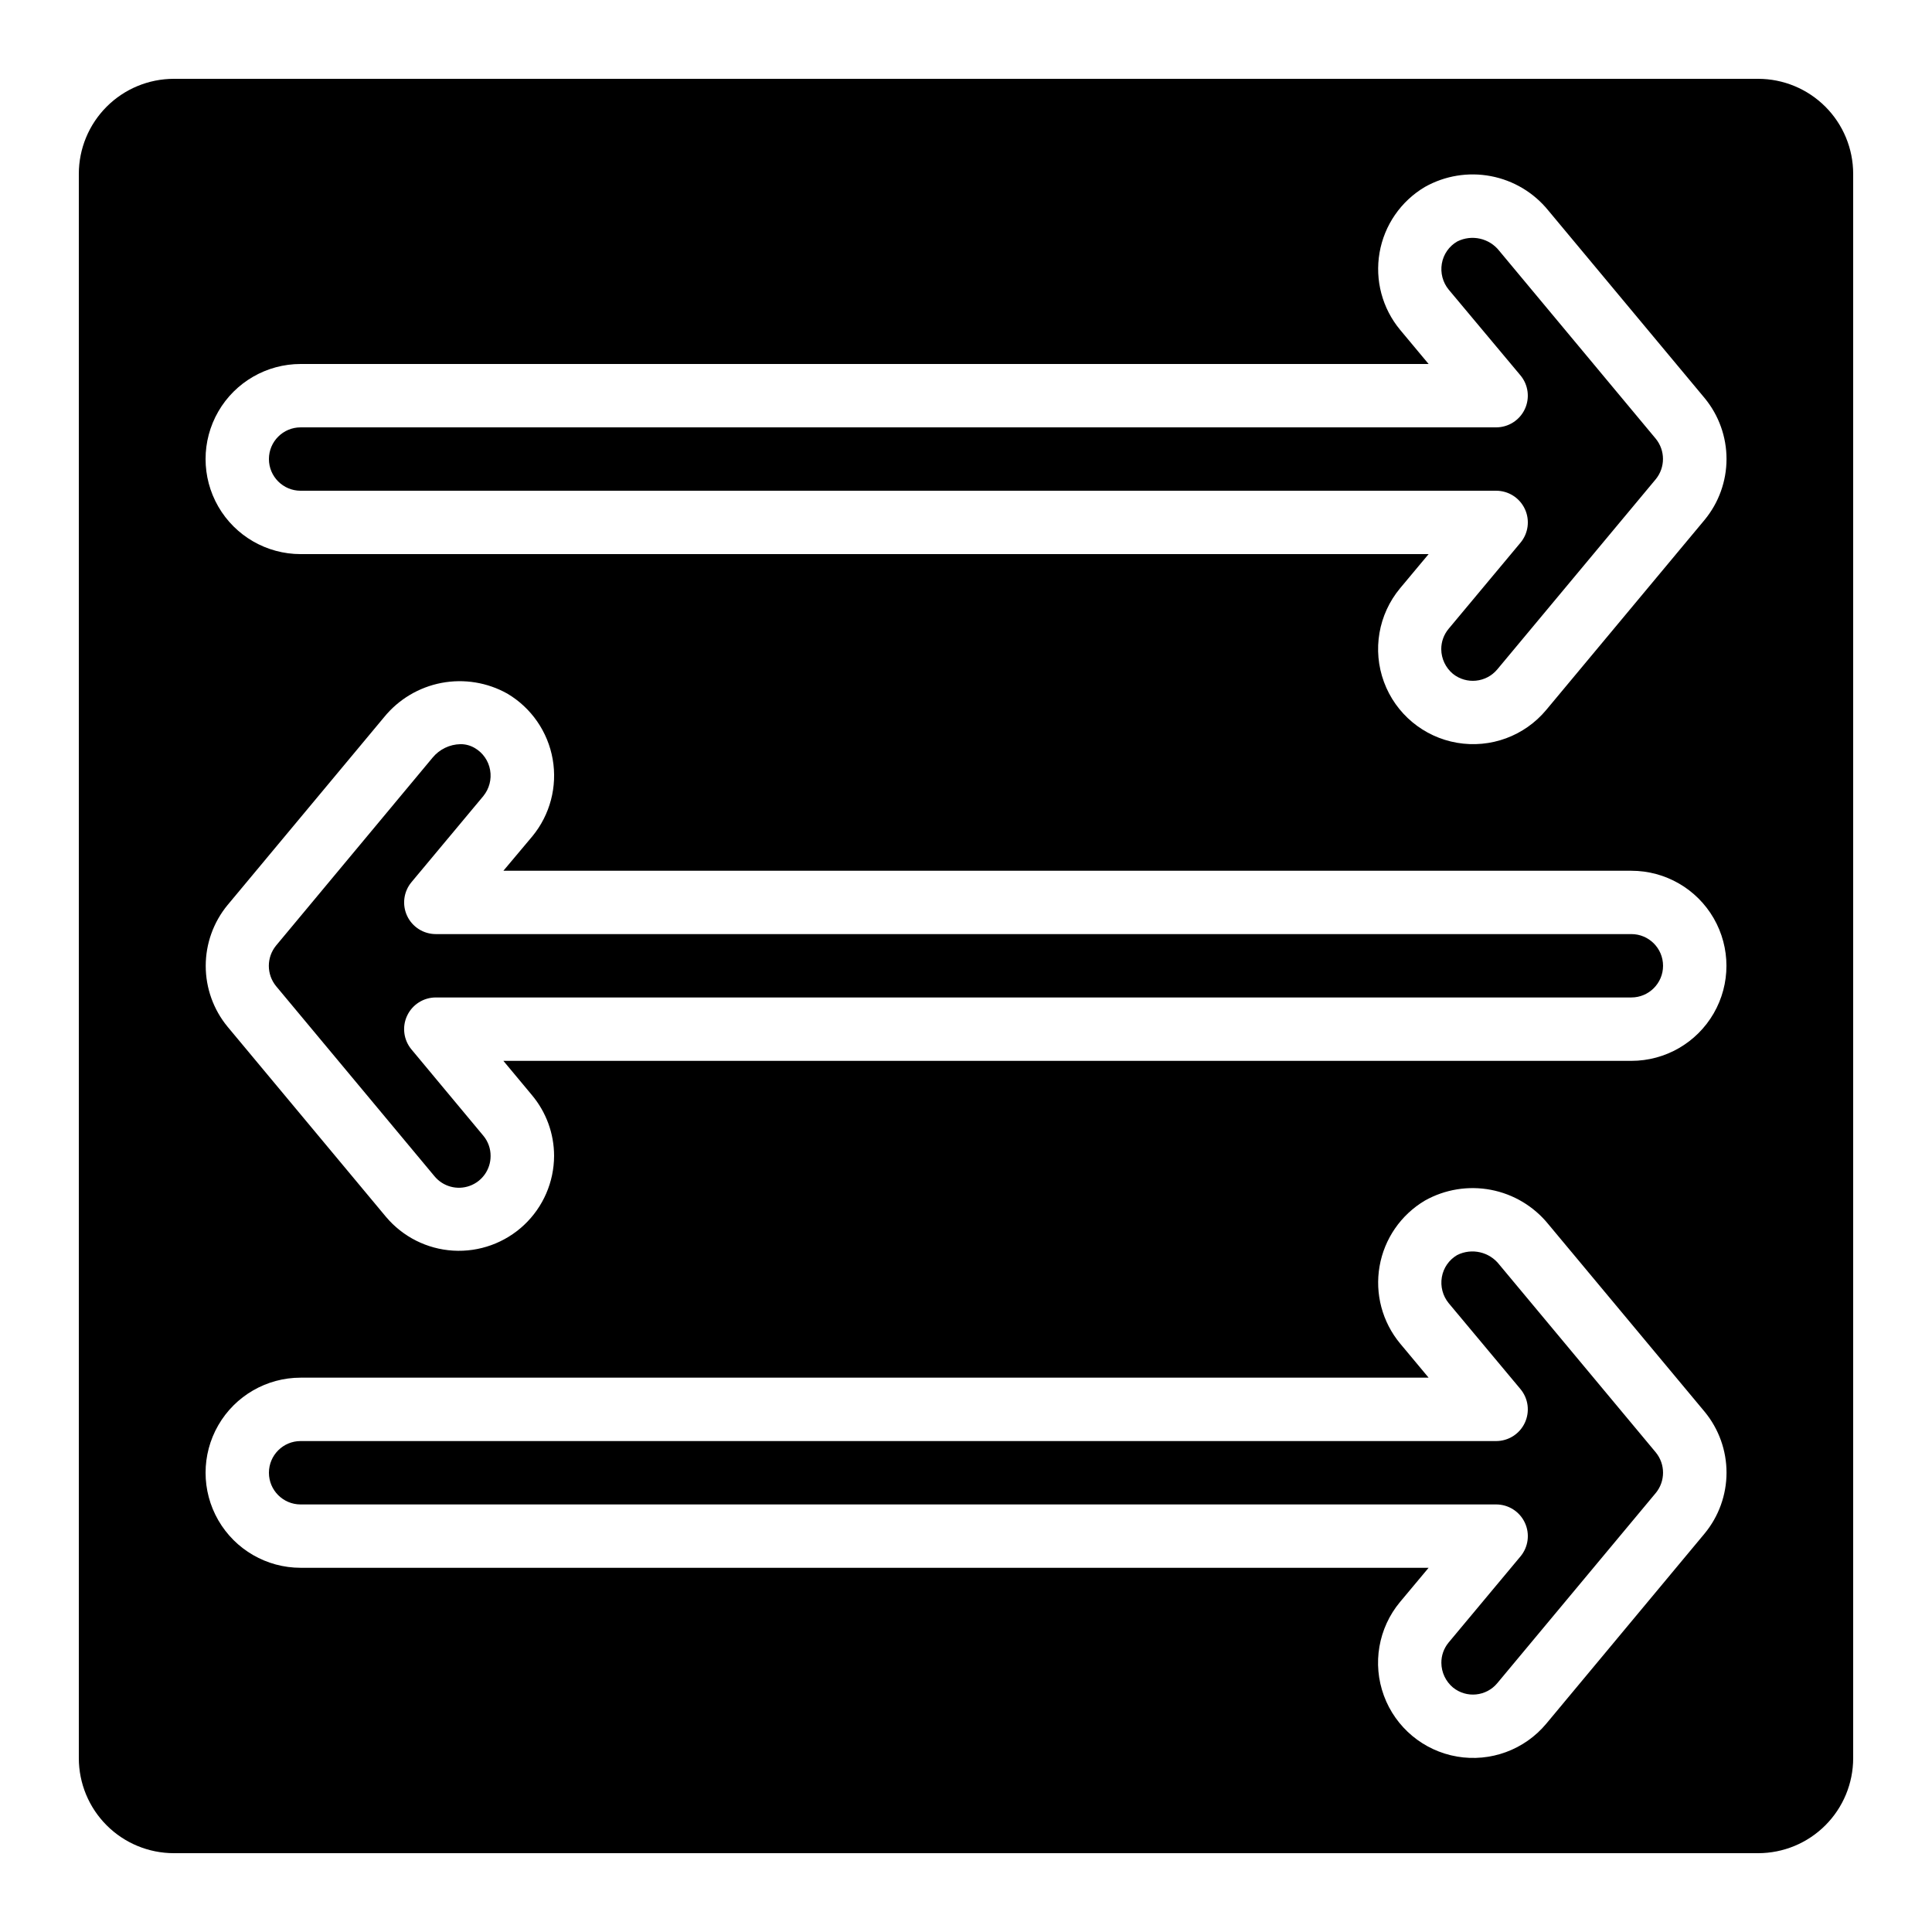
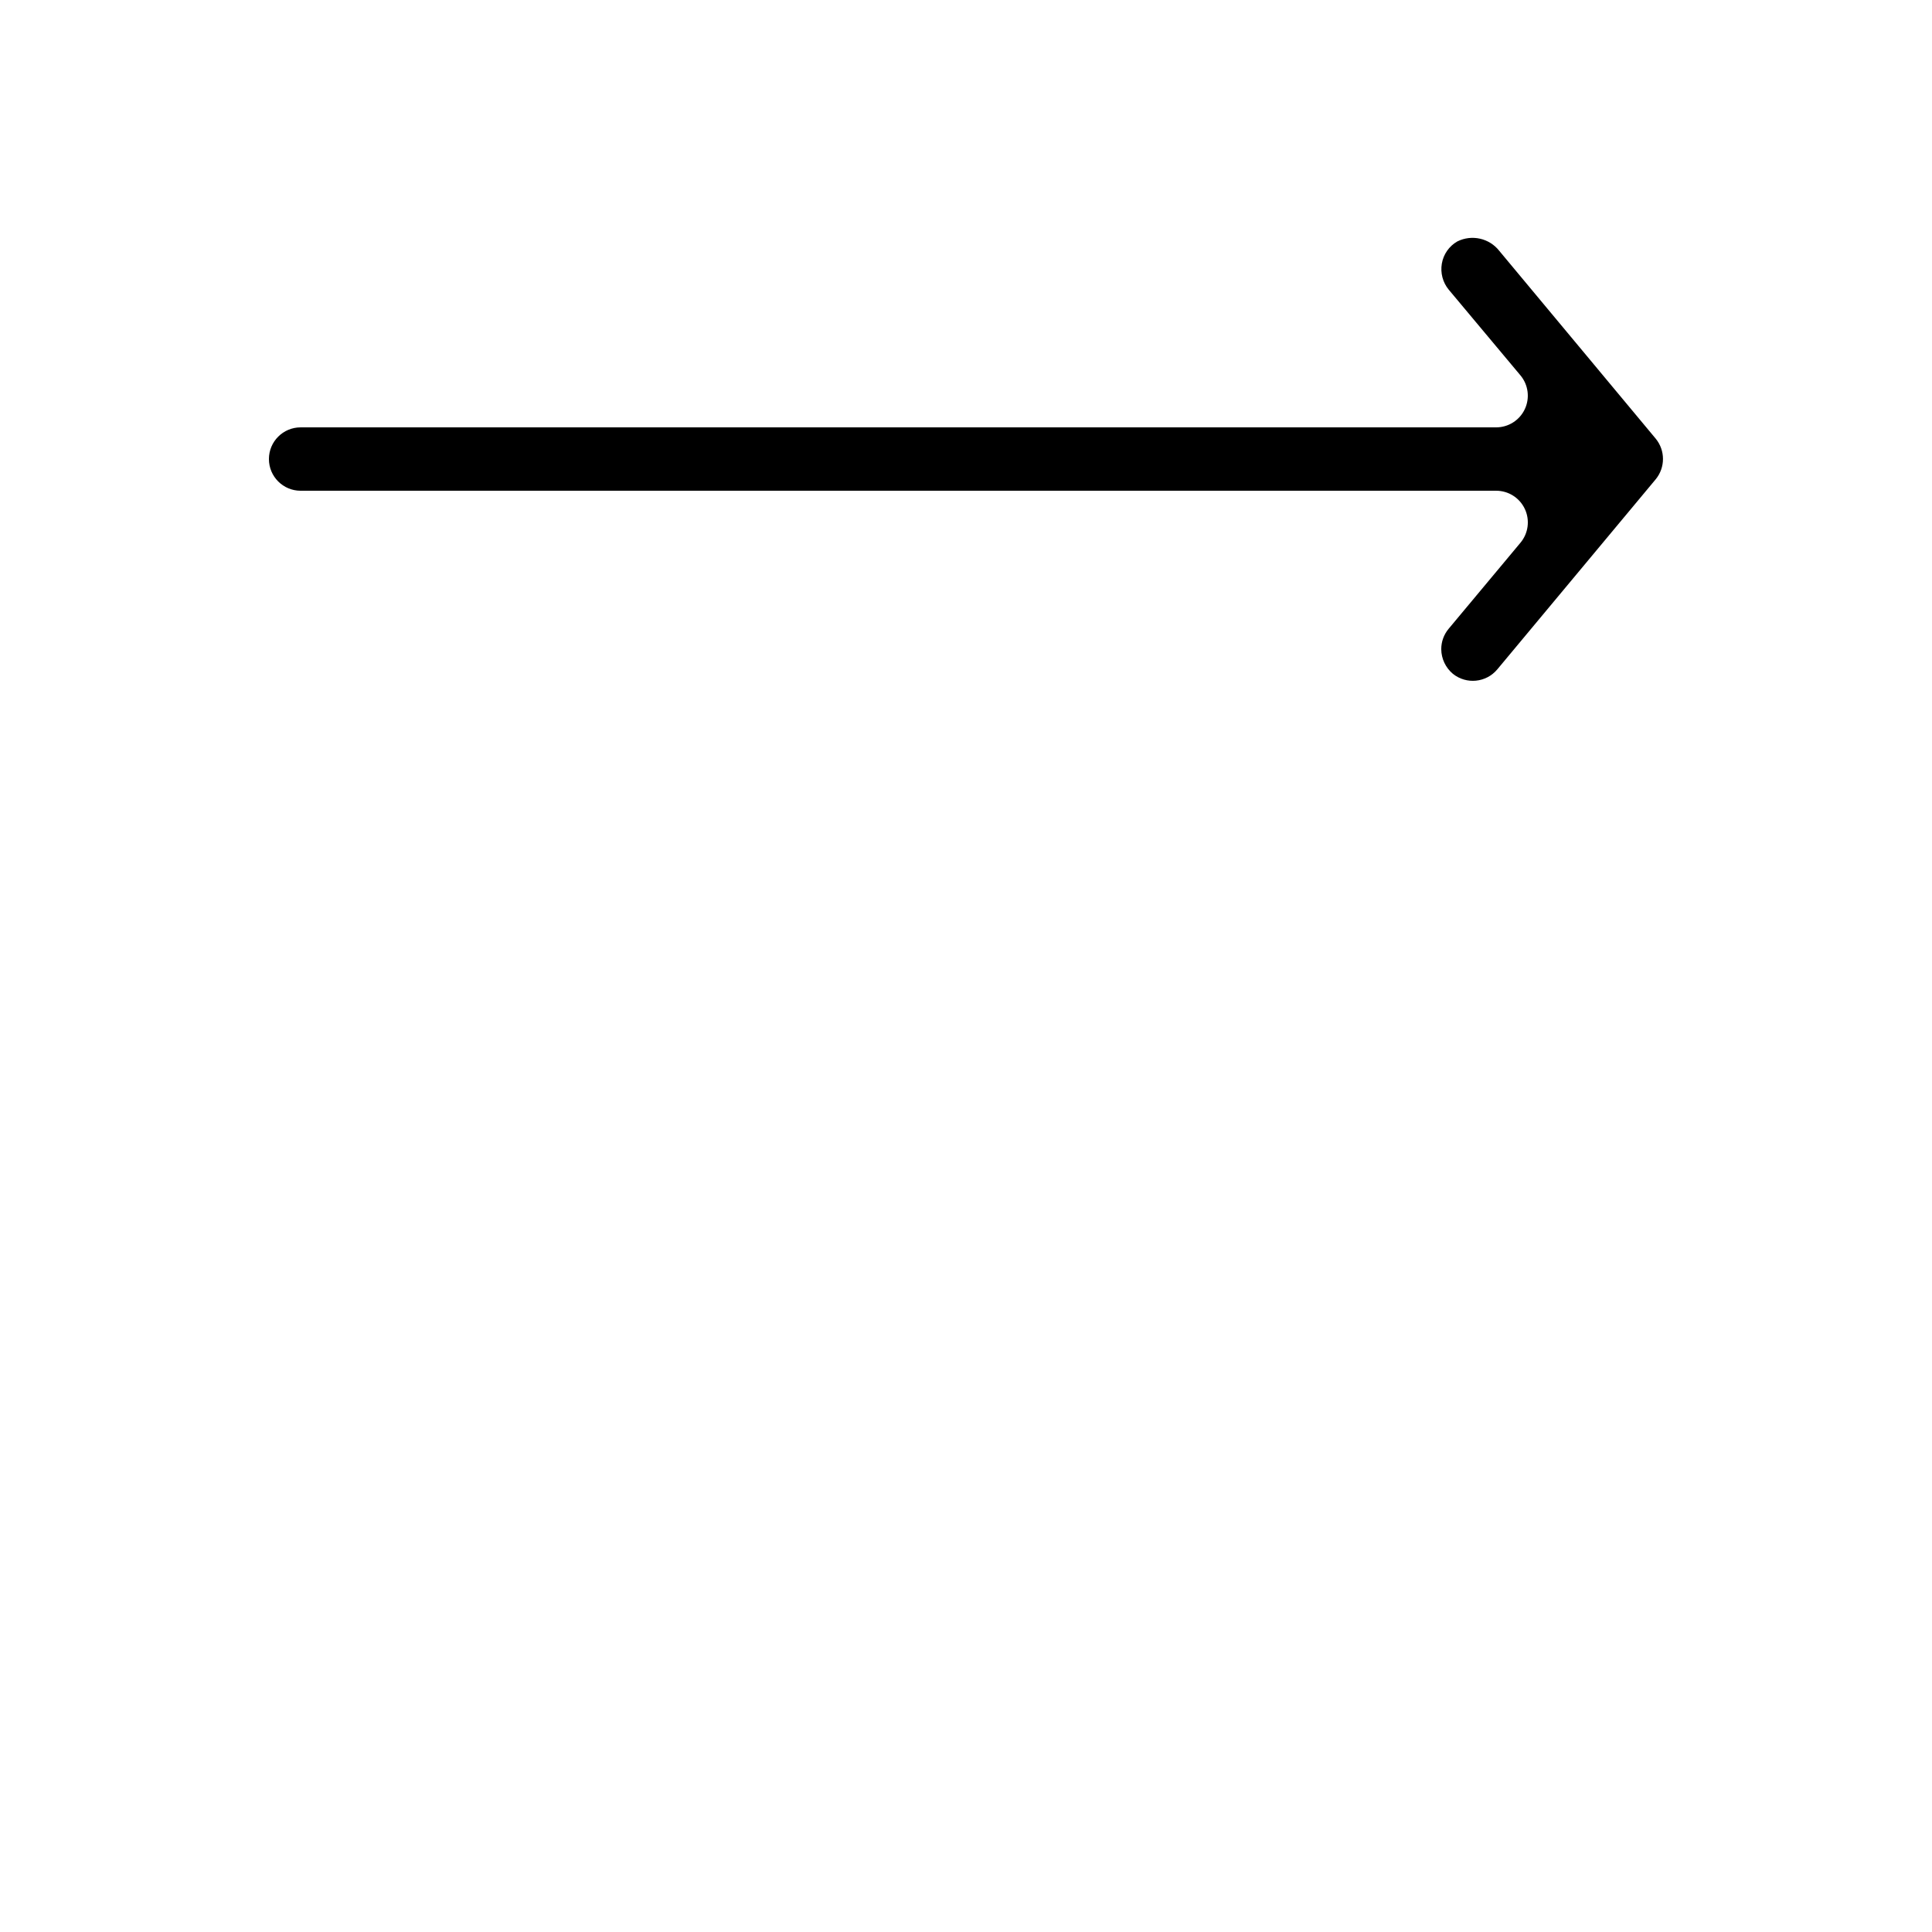
<svg xmlns="http://www.w3.org/2000/svg" fill="#000000" width="800px" height="800px" version="1.1" viewBox="144 144 512 512">
  <g>
-     <path d="m541.35 479.16c-2.633-3.414-7.309-4.488-11.168-2.57-2.168 1.254-3.664 3.406-4.082 5.879-0.418 2.445 0.242 4.953 1.812 6.875l19.027 22.781c2.086 2.504 2.535 5.984 1.152 8.934-1.379 2.953-4.344 4.836-7.598 4.836h-316.83c-4.637 0-8.395 3.762-8.395 8.398 0 4.637 3.758 8.398 8.395 8.398h316.83c3.258-0.004 6.227 1.883 7.606 4.836 1.383 2.953 0.93 6.438-1.16 8.941l-19.062 22.84h0.004c-1.246 1.508-1.922 3.41-1.906 5.363 0.02 2.527 1.145 4.914 3.082 6.535 3.574 2.898 8.82 2.379 11.754-1.168l41.984-50.383v0.004c2.57-3.129 2.57-7.637 0-10.766z" />
-     <path d="m609.92 164.89h-419.84c-6.68 0-13.09 2.656-17.812 7.379s-7.379 11.133-7.379 17.812v419.84c0 6.684 2.656 13.09 7.379 17.812 4.723 4.727 11.133 7.379 17.812 7.379h419.84c6.684 0 13.09-2.652 17.812-7.379 4.727-4.723 7.379-11.129 7.379-17.812v-419.84c0-6.68-2.652-13.09-7.379-17.812-4.723-4.723-11.129-7.379-17.812-7.379zm-33.586 209.87c9 0 17.316 4.801 21.816 12.594 4.5 7.797 4.5 17.398 0 25.191s-12.816 12.594-21.816 12.594h-298.93l7.559 9.07h-0.004c3.793 4.516 5.875 10.219 5.879 16.113-0.023 6.938-2.898 13.559-7.957 18.312-5.055 4.75-11.844 7.207-18.77 6.797-6.926-0.41-13.375-3.656-17.836-8.969l-41.984-50.383c-3.734-4.539-5.773-10.23-5.773-16.109 0-5.875 2.039-11.57 5.773-16.109l41.496-49.801c3.84-4.723 9.227-7.941 15.203-9.082 5.981-1.137 12.172-0.129 17.48 2.852 6.34 3.762 10.723 10.109 11.996 17.371 1.27 7.266-0.695 14.719-5.379 20.414l-7.684 9.145zm19.422 175.62-41.984 50.422c-5.766 6.918-14.785 10.234-23.66 8.703-8.875-1.535-16.258-7.688-19.367-16.141-3.109-8.453-1.473-17.922 4.293-24.84l7.559-9.043h-298.93c-9 0-17.316-4.801-21.816-12.598-4.496-7.793-4.496-17.395 0-25.188 4.5-7.797 12.816-12.598 21.816-12.598h298.93l-7.559-9.059c-4.719-5.695-6.707-13.168-5.441-20.449 1.266-7.285 5.656-13.652 12.016-17.422 5.309-2.981 11.5-3.988 17.48-2.852 5.984 1.141 11.367 4.359 15.207 9.082l41.48 49.77c3.731 4.539 5.769 10.234 5.766 16.109-0.004 5.875-2.051 11.566-5.789 16.102zm0-268.63-41.984 50.383c-5.758 6.918-14.77 10.238-23.641 8.711s-16.254-7.672-19.367-16.117c-3.113-8.445-1.484-17.91 4.273-24.832l7.559-9.051h-298.93c-9 0-17.316-4.801-21.816-12.594-4.496-7.797-4.496-17.398 0-25.191 4.5-7.793 12.816-12.598 21.816-12.598h298.93l-7.559-9.059c-4.719-5.691-6.707-13.164-5.441-20.445 1.266-7.285 5.656-13.648 12.016-17.414 5.309-2.988 11.5-4.004 17.48-2.863 5.984 1.137 11.371 4.356 15.207 9.082l41.48 49.777c3.731 4.539 5.769 10.234 5.766 16.109-0.004 5.875-2.051 11.566-5.789 16.102z" />
    <path d="m541.35 210.51c-2.644-3.391-7.316-4.445-11.16-2.519-2.172 1.25-3.672 3.406-4.09 5.879-0.418 2.445 0.242 4.953 1.812 6.875l19.027 22.738c2.086 2.504 2.535 5.988 1.152 8.938-1.379 2.949-4.344 4.832-7.598 4.836h-316.83c-4.637 0-8.395 3.758-8.395 8.395 0 4.637 3.758 8.398 8.395 8.398h316.83c3.258-0.004 6.227 1.883 7.606 4.836 1.383 2.953 0.93 6.441-1.16 8.941l-19.062 22.84h0.004c-1.254 1.508-1.938 3.406-1.934 5.367 0.02 2.527 1.152 4.918 3.09 6.539 3.59 2.871 8.809 2.348 11.758-1.176l41.984-50.383v0.004c2.57-3.133 2.57-7.644 0-10.773z" />
-     <path d="m251.89 386.71c-1.379-2.953-0.926-6.434 1.16-8.934l19.062-22.84h-0.004c1.551-1.918 2.203-4.406 1.781-6.836-0.418-2.473-1.918-4.625-4.09-5.879-1.145-0.672-2.449-1.02-3.777-1.008-2.863 0.055-5.562 1.359-7.383 3.57l-41.469 49.793c-2.57 3.133-2.57 7.641 0 10.773l41.984 50.383v-0.004c2.258 2.731 5.988 3.746 9.32 2.539 3.332-1.203 5.547-4.367 5.539-7.91 0.016-1.949-0.656-3.84-1.895-5.34l-19.07-22.898c-2.09-2.504-2.543-5.988-1.16-8.941 1.383-2.953 4.348-4.84 7.609-4.84h316.83c4.637 0 8.398-3.758 8.398-8.395 0-4.641-3.762-8.398-8.398-8.398h-316.83c-3.262 0-6.227-1.883-7.609-4.836z" />
  </g>
</svg>